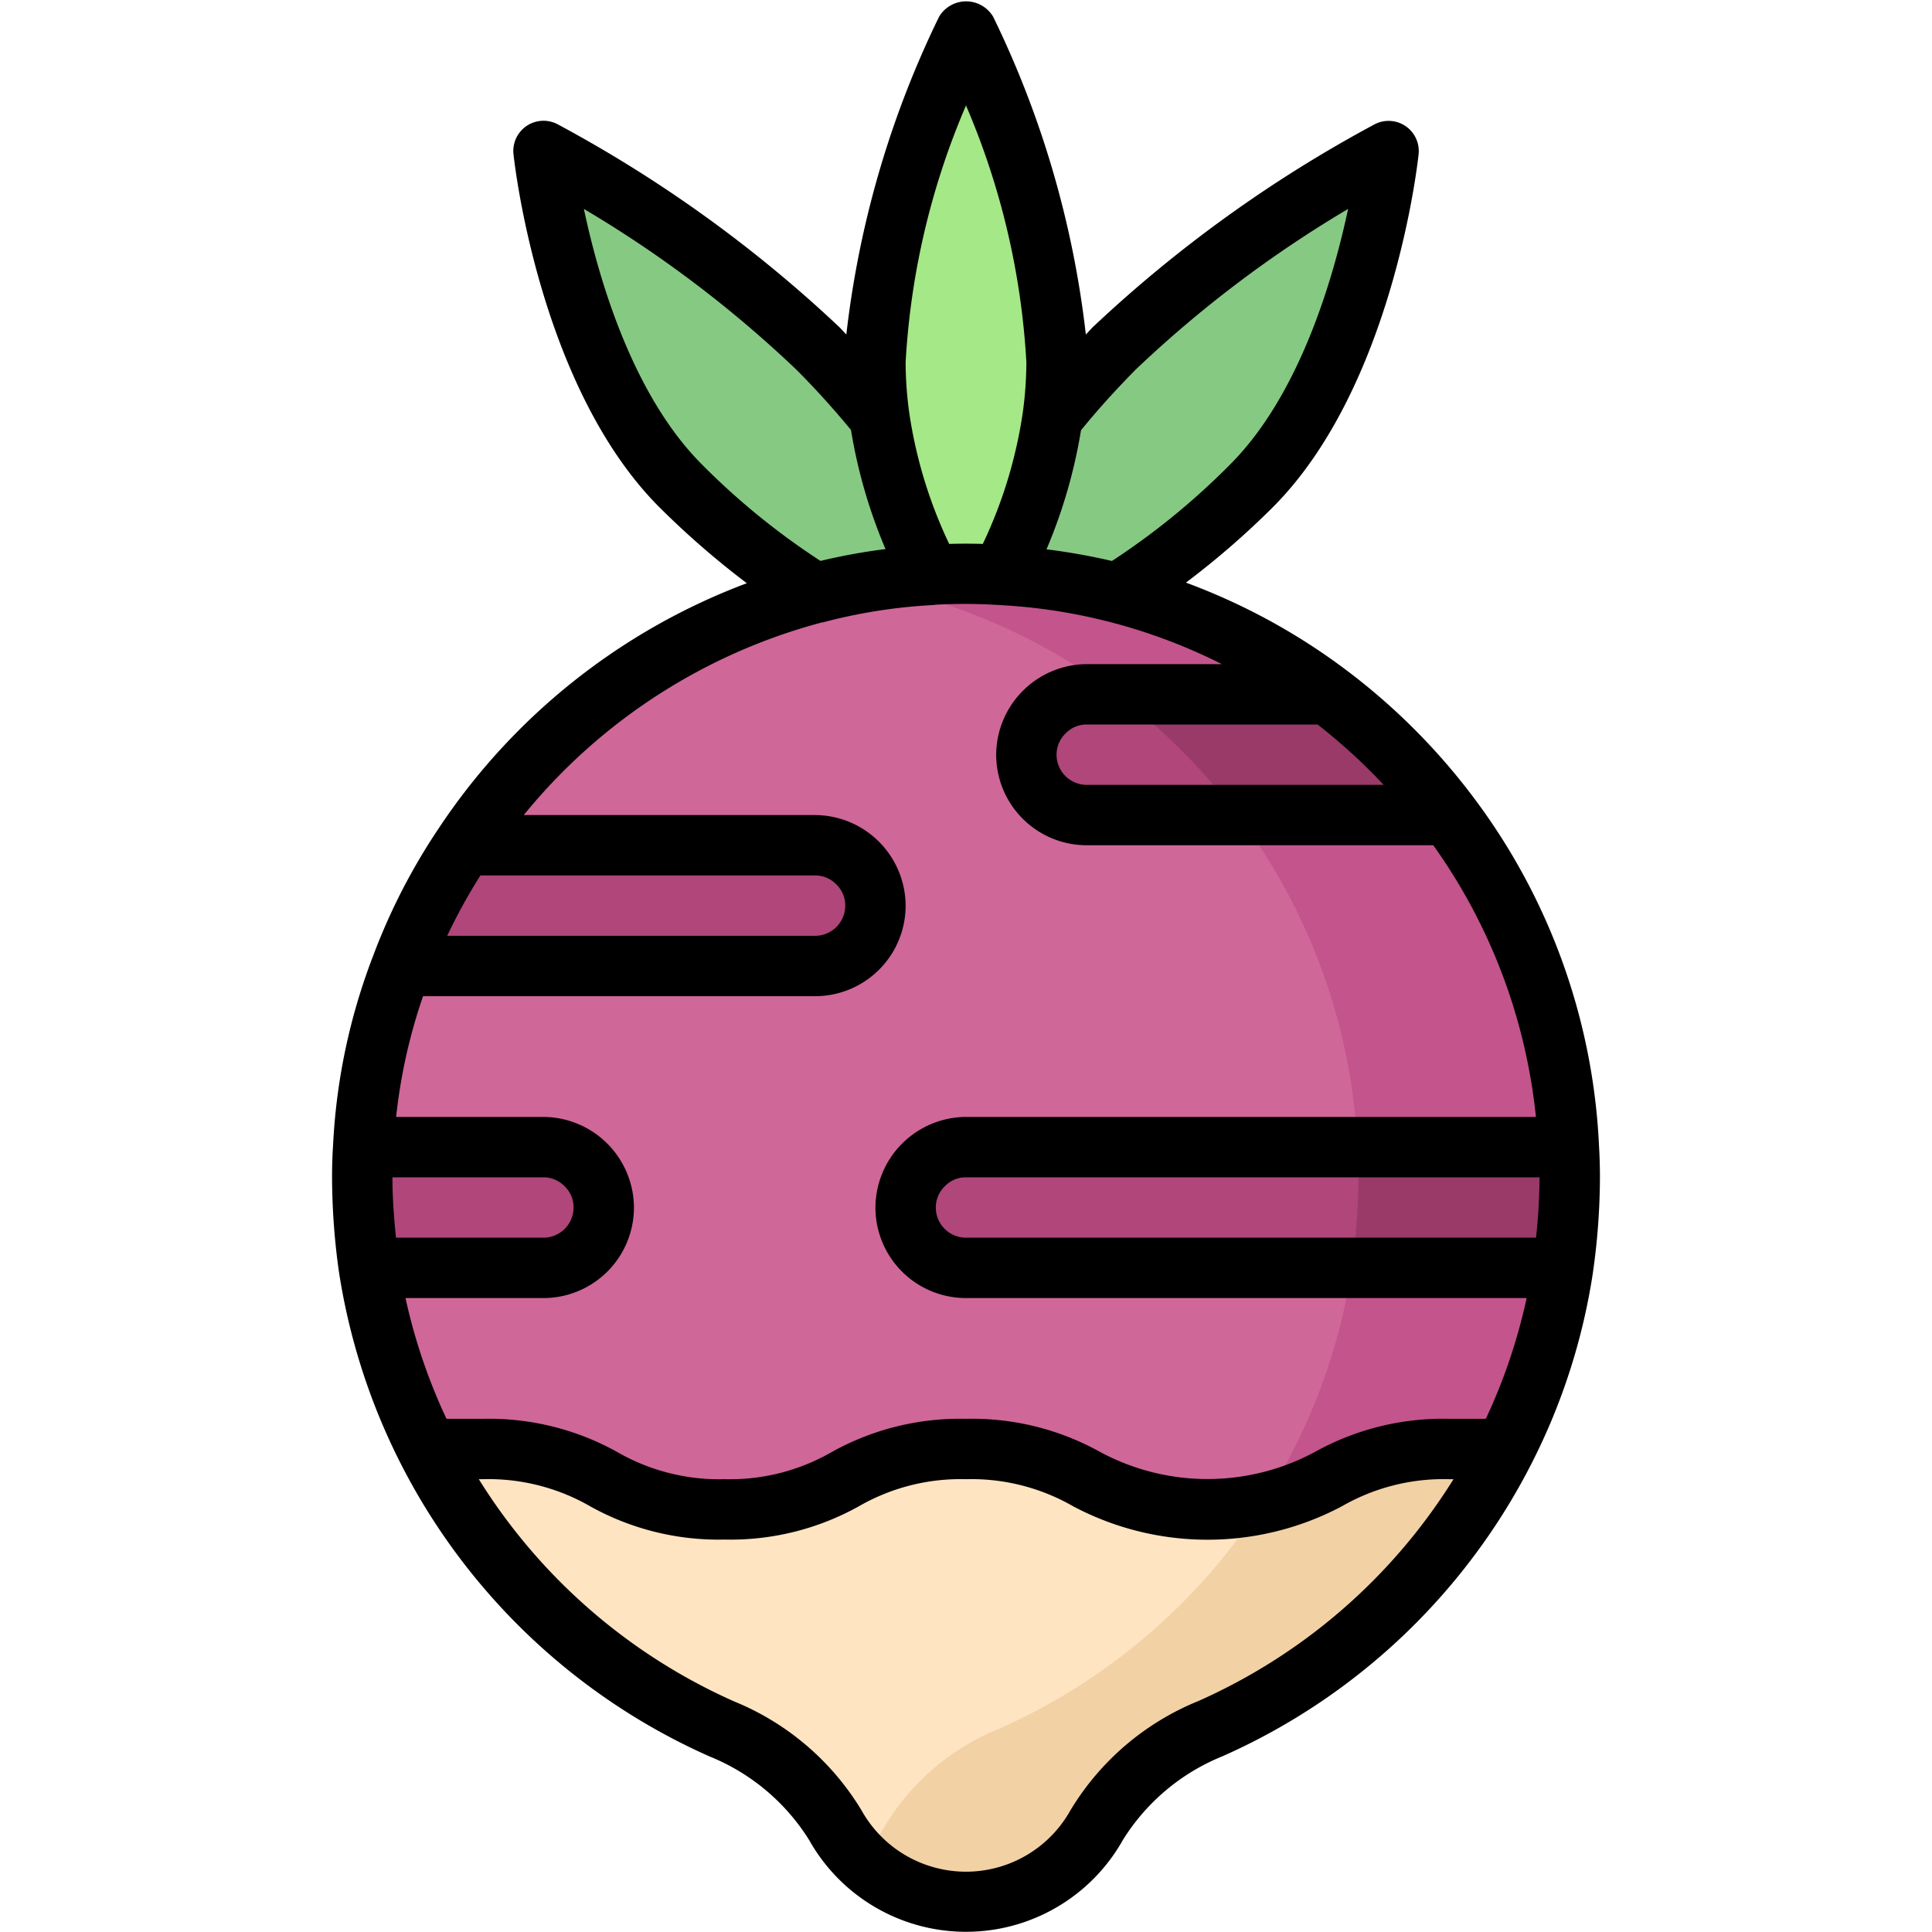
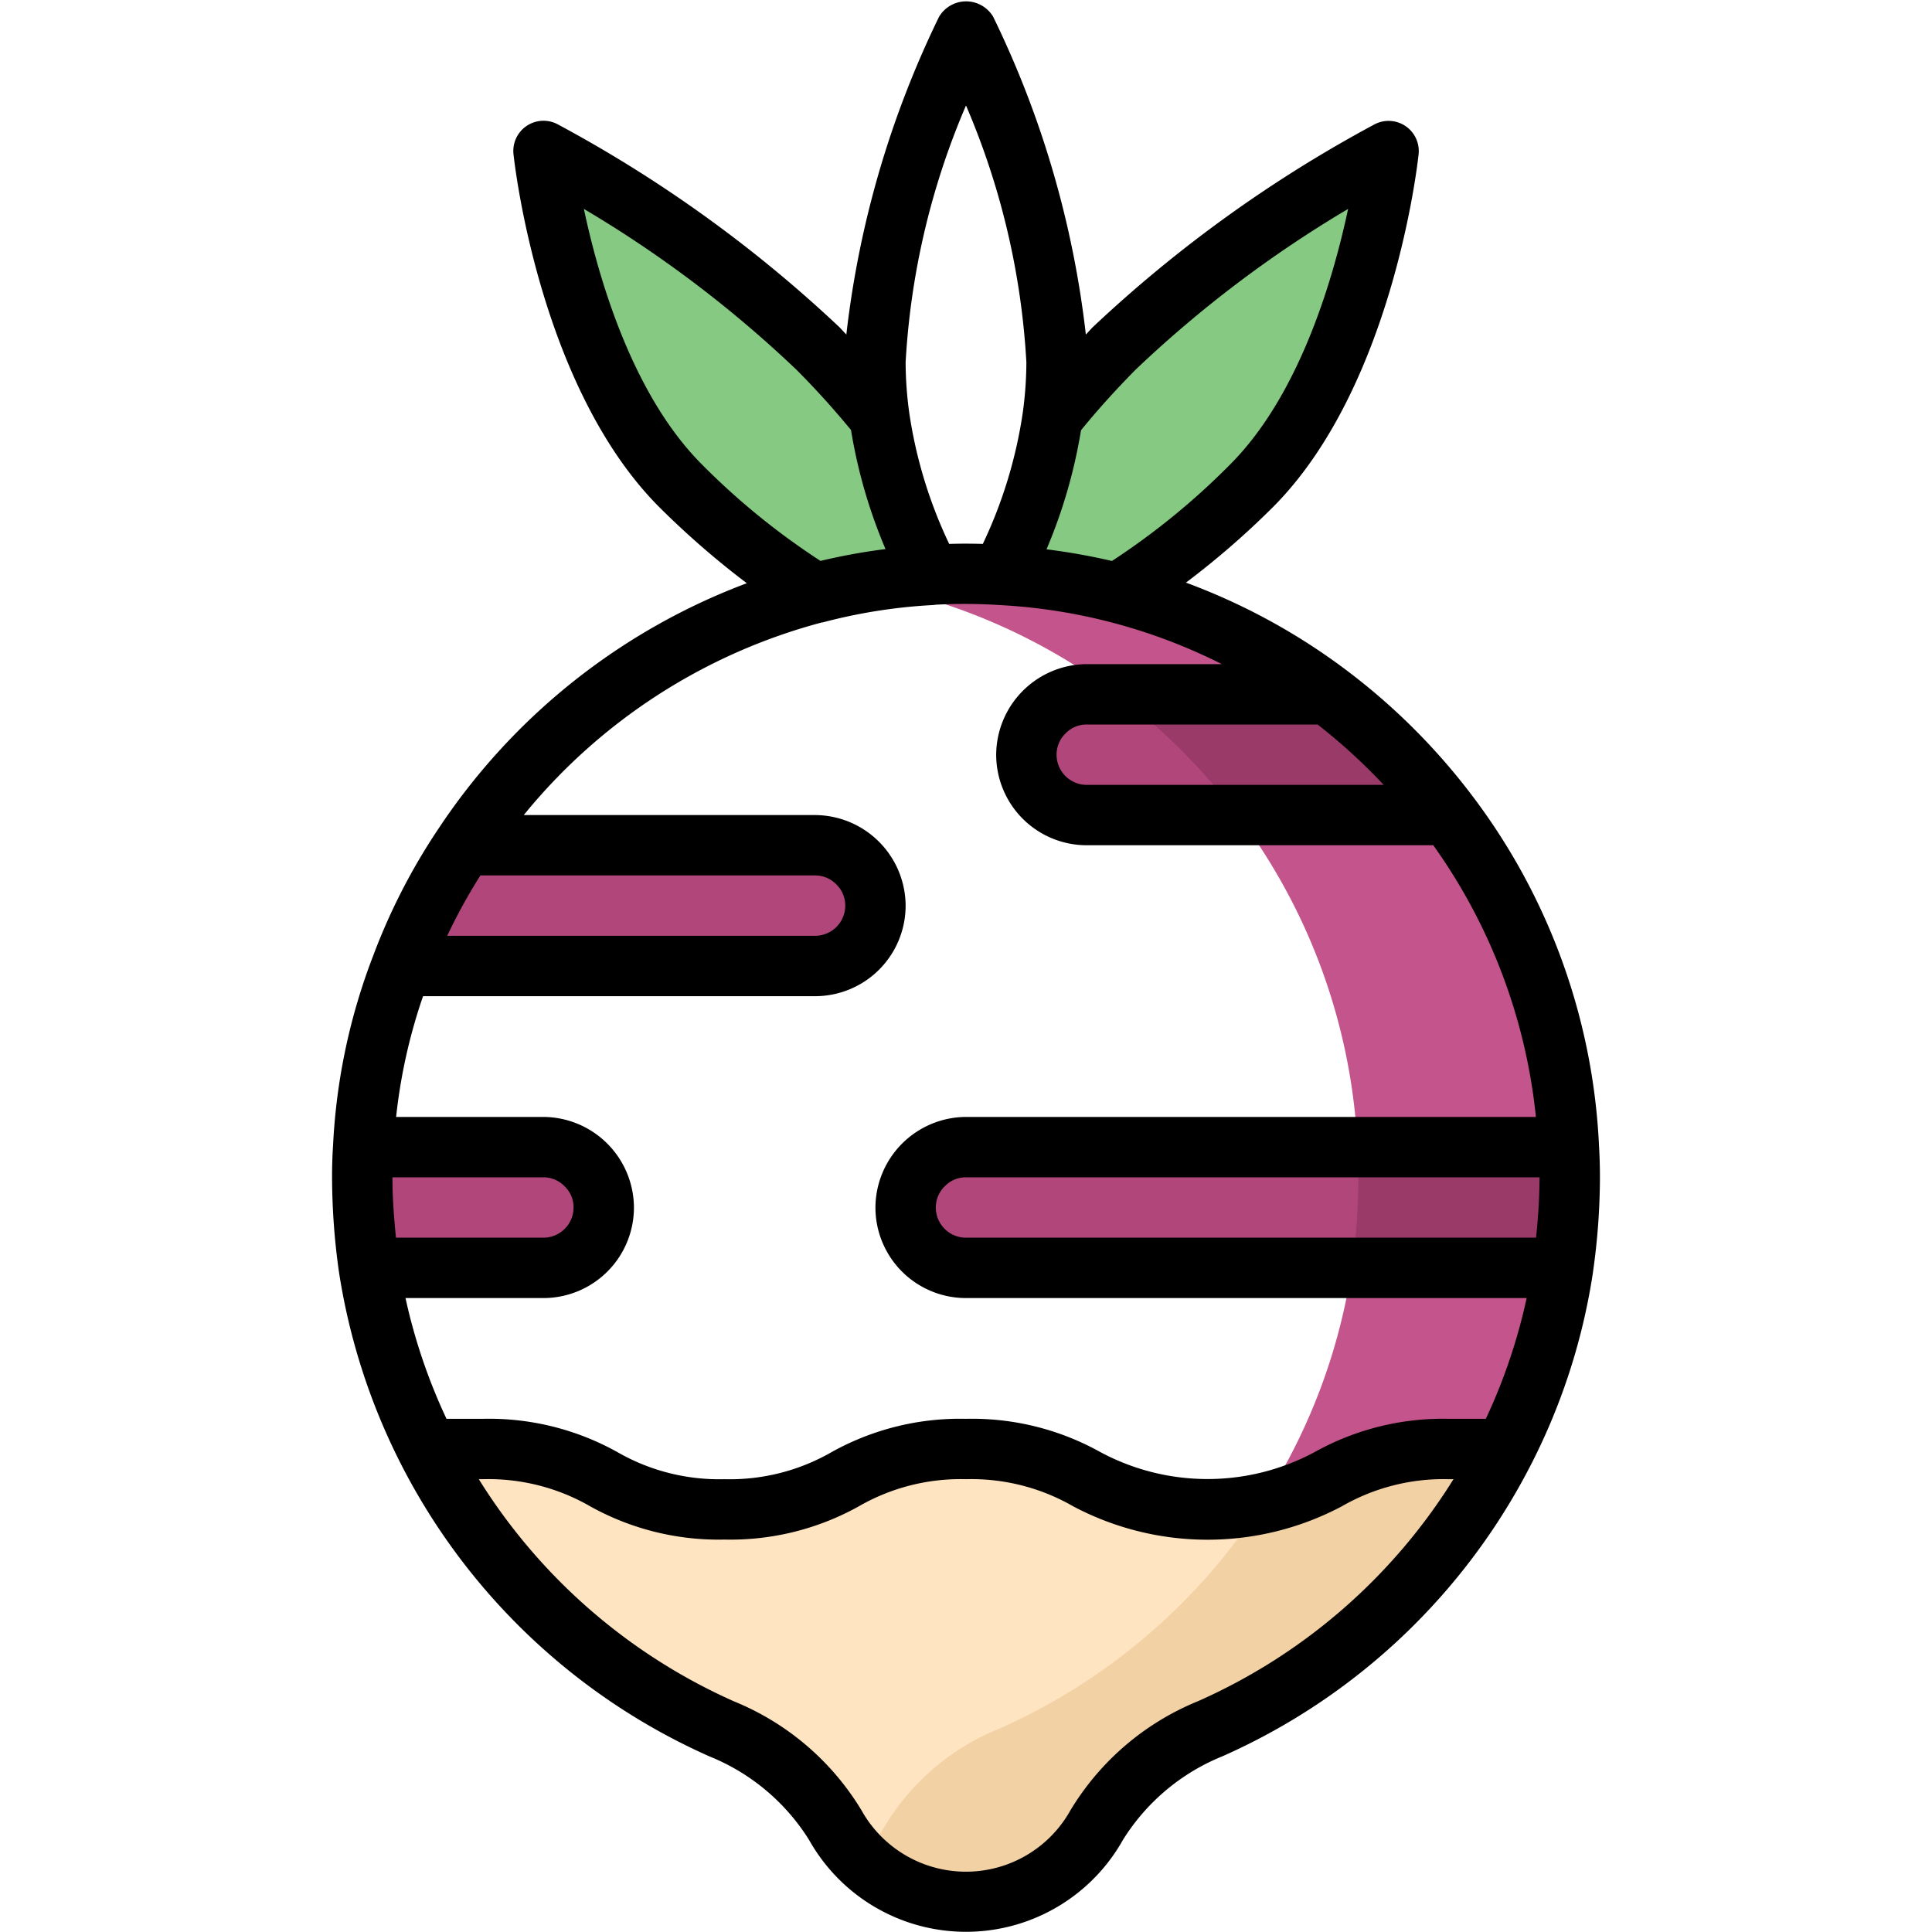
<svg xmlns="http://www.w3.org/2000/svg" viewBox="0 0 64 64">
  <g id="_16-Radish" data-name="16-Radish">
    <path d="M12.03,38H18a2.015,2.015,0,0,1,2,2,2.006,2.006,0,0,1-2,2H12.22A21.643,21.643,0,0,1,12,38.96Q12,38.48,12.03,38Z" style="fill:#b0467a" />
    <path d="M51.97,38c.02.33.03.66.03,1a21.184,21.184,0,0,1-.22,3H32a2.006,2.006,0,0,1-2-2,2.015,2.015,0,0,1,2-2Z" style="fill:#b0467a" />
    <path d="M28.41,28.59A1.955,1.955,0,0,1,29,30a2.006,2.006,0,0,1-2,2H13.3a19.393,19.393,0,0,1,2.06-4H27A1.955,1.955,0,0,1,28.41,28.59Z" style="fill:#b0467a" />
    <path d="M48,27H36a2.006,2.006,0,0,1-2-2,2.015,2.015,0,0,1,2-2h8A20.213,20.213,0,0,1,48,27Z" style="fill:#b0467a" />
    <path d="M29.13,13.81a16.544,16.544,0,0,0,1.7,5.23,18.856,18.856,0,0,0-3.85.61,24.269,24.269,0,0,1-4.44-3.56C18.78,12.32,18,5,18,5a43.268,43.268,0,0,1,9.09,6.54A29.6,29.6,0,0,1,29.13,13.81Z" style="fill:#86c983" />
    <path d="M46,5s-.78,7.32-4.54,11.09a24.535,24.535,0,0,1-4.42,3.55,19.763,19.763,0,0,0-3.87-.6,16.544,16.544,0,0,0,1.7-5.23,29.6,29.6,0,0,1,2.04-2.27A43.268,43.268,0,0,1,46,5Z" style="fill:#86c983" />
-     <path d="M30.83,19.04a16.544,16.544,0,0,1-1.7-5.23A13.292,13.292,0,0,1,29,12c0-4.97,3-11,3-11s3,6.03,3,11a13.292,13.292,0,0,1-.13,1.81,16.544,16.544,0,0,1-1.7,5.23,18.915,18.915,0,0,0-2.26-.01A.22.22,0,0,0,30.83,19.04Z" style="fill:#a5e887" />
    <path d="M48,48h1.86a20.056,20.056,0,0,1-9.77,9.27,7.832,7.832,0,0,0-3.76,3.19,4.961,4.961,0,0,1-8.66,0,7.832,7.832,0,0,0-3.76-3.19A20.077,20.077,0,0,1,14.15,48H16c4,0,4,2,8,2s4-2,8-2,4,2,8,2S44,48,48,48Z" style="fill:#ffe4c2" />
-     <path d="M30.83,19.04a.22.22,0,0,1,.08-.01,18.915,18.915,0,0,1,2.26.01A19.769,19.769,0,0,1,44,23H36a2.015,2.015,0,0,0-2,2,2.006,2.006,0,0,0,2,2H48a19.809,19.809,0,0,1,3.97,11H32a2.015,2.015,0,0,0-2,2,2.006,2.006,0,0,0,2,2H51.78a19.7,19.7,0,0,1-1.92,6H48c-4,0-4,2-8,2s-4-2-8-2-4,2-8,2-4-2-8-2H14.15a19.992,19.992,0,0,1-1.93-6H18a2.006,2.006,0,0,0,2-2,2.015,2.015,0,0,0-2-2H12.03a19.183,19.183,0,0,1,1.27-6H27a2.006,2.006,0,0,0,2-2,2.015,2.015,0,0,0-2-2H15.36a20.184,20.184,0,0,1,11.62-8.35A18.856,18.856,0,0,1,30.83,19.04Z" style="fill:#cf6799" />
    <path d="M52,39a21.184,21.184,0,0,1-.22,3h-7A21.184,21.184,0,0,0,45,39c0-.34-.01-.67-.03-1h7C51.99,38.33,52,38.66,52,39Z" style="fill:#993a69" />
    <path d="M48,27H41a20.213,20.213,0,0,0-4-4h7A20.213,20.213,0,0,1,48,27Z" style="fill:#993a69" />
    <path d="M49.86,48a20.056,20.056,0,0,1-9.77,9.27,7.832,7.832,0,0,0-3.76,3.19,4.956,4.956,0,0,1-7.83,1.09,5.233,5.233,0,0,0,.83-1.09,7.832,7.832,0,0,1,3.76-3.19,20.023,20.023,0,0,0,8.71-7.44C44.13,49.35,44.71,48,48,48Z" style="fill:#f2d1a5" />
    <path d="M44,23H37a19.9,19.9,0,0,0-6.96-3.36c-.5-.13-1.01-.24-1.52-.32a16.192,16.192,0,0,1,2.31-.28.22.22,0,0,1,.08-.01,18.915,18.915,0,0,1,2.26.01A19.769,19.769,0,0,1,44,23Z" style="fill:#c4548c" />
    <path d="M44.78,42h7a19.7,19.7,0,0,1-1.92,6H48c-3.29,0-3.87,1.35-6.2,1.83A18.507,18.507,0,0,0,42.86,48,19.7,19.7,0,0,0,44.78,42Z" style="fill:#c4548c" />
    <path d="M44.97,38A19.809,19.809,0,0,0,41,27h7a19.809,19.809,0,0,1,3.97,11Z" style="fill:#c4548c" />
    <path d="M52.969,37.951A20.787,20.787,0,0,0,48.8,26.4a21.2,21.2,0,0,0-4.2-4.2,20.852,20.852,0,0,0-5.314-2.9,27.51,27.51,0,0,0,2.881-2.5c3.963-3.974,4.793-11.377,4.826-11.69a1,1,0,0,0-1.457-.992A43.789,43.789,0,0,0,36.2,10.837c-.082.083-.15.162-.23.244A32.383,32.383,0,0,0,32.9.555a1.042,1.042,0,0,0-1.792,0,32.384,32.384,0,0,0-3.072,10.527c-.082-.085-.152-.165-.236-.25a43.754,43.754,0,0,0-9.333-6.718,1,1,0,0,0-1.457.992c.033.313.863,7.716,4.829,11.693a28.277,28.277,0,0,0,2.9,2.521,21.158,21.158,0,0,0-10.209,8.124,20.385,20.385,0,0,0-2.162,4.2,20.173,20.173,0,0,0-1.335,6.3Q11,38.447,11,38.96a22.638,22.638,0,0,0,.231,3.193A21.068,21.068,0,0,0,23.506,58.185,6.962,6.962,0,0,1,26.8,60.947a5.961,5.961,0,0,0,10.4,0,6.959,6.959,0,0,1,3.293-2.767,21.067,21.067,0,0,0,10.258-9.732,20.718,20.718,0,0,0,2.018-6.3v-.007A22.443,22.443,0,0,0,53,39C53,38.639,52.989,38.288,52.969,37.951ZM50.883,41H32a1,1,0,0,1-1-1,.977.977,0,0,1,.307-.713A.959.959,0,0,1,32,39H51A19.681,19.681,0,0,1,50.883,41ZM45.837,26H36a1,1,0,0,1-1-1,.978.978,0,0,1,.306-.712A.957.957,0,0,1,36,24h7.647A19.149,19.149,0,0,1,45.837,26ZM37.616,12.248a39.173,39.173,0,0,1,7.042-5.327c-.5,2.342-1.614,6.164-3.905,8.462a23.938,23.938,0,0,1-3.918,3.2,21.081,21.081,0,0,0-2.168-.386,17.149,17.149,0,0,0,1.143-3.944C36.327,13.616,36.927,12.947,37.616,12.248ZM32,3.494A25.08,25.08,0,0,1,34,12a12.476,12.476,0,0,1-.12,1.674,15.292,15.292,0,0,1-1.323,4.344c-.37-.011-.74-.012-1.114,0a15.26,15.26,0,0,1-1.323-4.344A12.45,12.45,0,0,1,30,12,25.1,25.1,0,0,1,32,3.494ZM19.342,6.921a38.948,38.948,0,0,1,7.036,5.322c.7.7,1.295,1.374,1.812,2a17.136,17.136,0,0,0,1.144,3.946,20.019,20.019,0,0,0-2.154.392,23.751,23.751,0,0,1-3.932-3.2C20.956,13.085,19.838,9.262,19.342,6.921Zm7.9,13.7a17.912,17.912,0,0,1,3.645-.577.991.991,0,0,0,.108-.012,17.871,17.871,0,0,1,2.126.012A18.483,18.483,0,0,1,40.475,22H36a3.017,3.017,0,0,0-3,3,3,3,0,0,0,3,3H47.479a18.752,18.752,0,0,1,3.4,9H32a3.015,3.015,0,0,0-3,3,3,3,0,0,0,3,3H50.572a18.722,18.722,0,0,1-1.352,4H48a8.737,8.737,0,0,0-4.447,1.1,7.5,7.5,0,0,1-7.106,0A8.737,8.737,0,0,0,32,47a8.737,8.737,0,0,0-4.447,1.1A6.756,6.756,0,0,1,24,49a6.756,6.756,0,0,1-3.553-.9A8.737,8.737,0,0,0,16,47H14.791a18.868,18.868,0,0,1-1.358-4H18a3,3,0,0,0,3-3,3.015,3.015,0,0,0-3-3H13.122a18.207,18.207,0,0,1,.892-4H27a3,3,0,0,0,3-3,3.015,3.015,0,0,0-3-3H17.35A19.024,19.024,0,0,1,27.238,20.616ZM13,39h5a.977.977,0,0,1,.713.307A.959.959,0,0,1,19,40a1,1,0,0,1-1,1H13.117C13.049,40.324,13,39.659,13,39ZM27,29a.978.978,0,0,1,.713.306A.965.965,0,0,1,28,30a1,1,0,0,1-1,1H14.814a18.785,18.785,0,0,1,1.1-2ZM39.686,56.354a8.819,8.819,0,0,0-4.229,3.619,3.961,3.961,0,0,1-6.916,0,8.817,8.817,0,0,0-4.226-3.613A19.092,19.092,0,0,1,15.861,49H16a6.756,6.756,0,0,1,3.553.9A8.737,8.737,0,0,0,24,51a8.737,8.737,0,0,0,4.447-1.1A6.756,6.756,0,0,1,32,49a6.756,6.756,0,0,1,3.553.9,9.5,9.5,0,0,0,8.894,0A6.756,6.756,0,0,1,48,49h.149A19.068,19.068,0,0,1,39.686,56.354Z" />
  </g>
</svg>